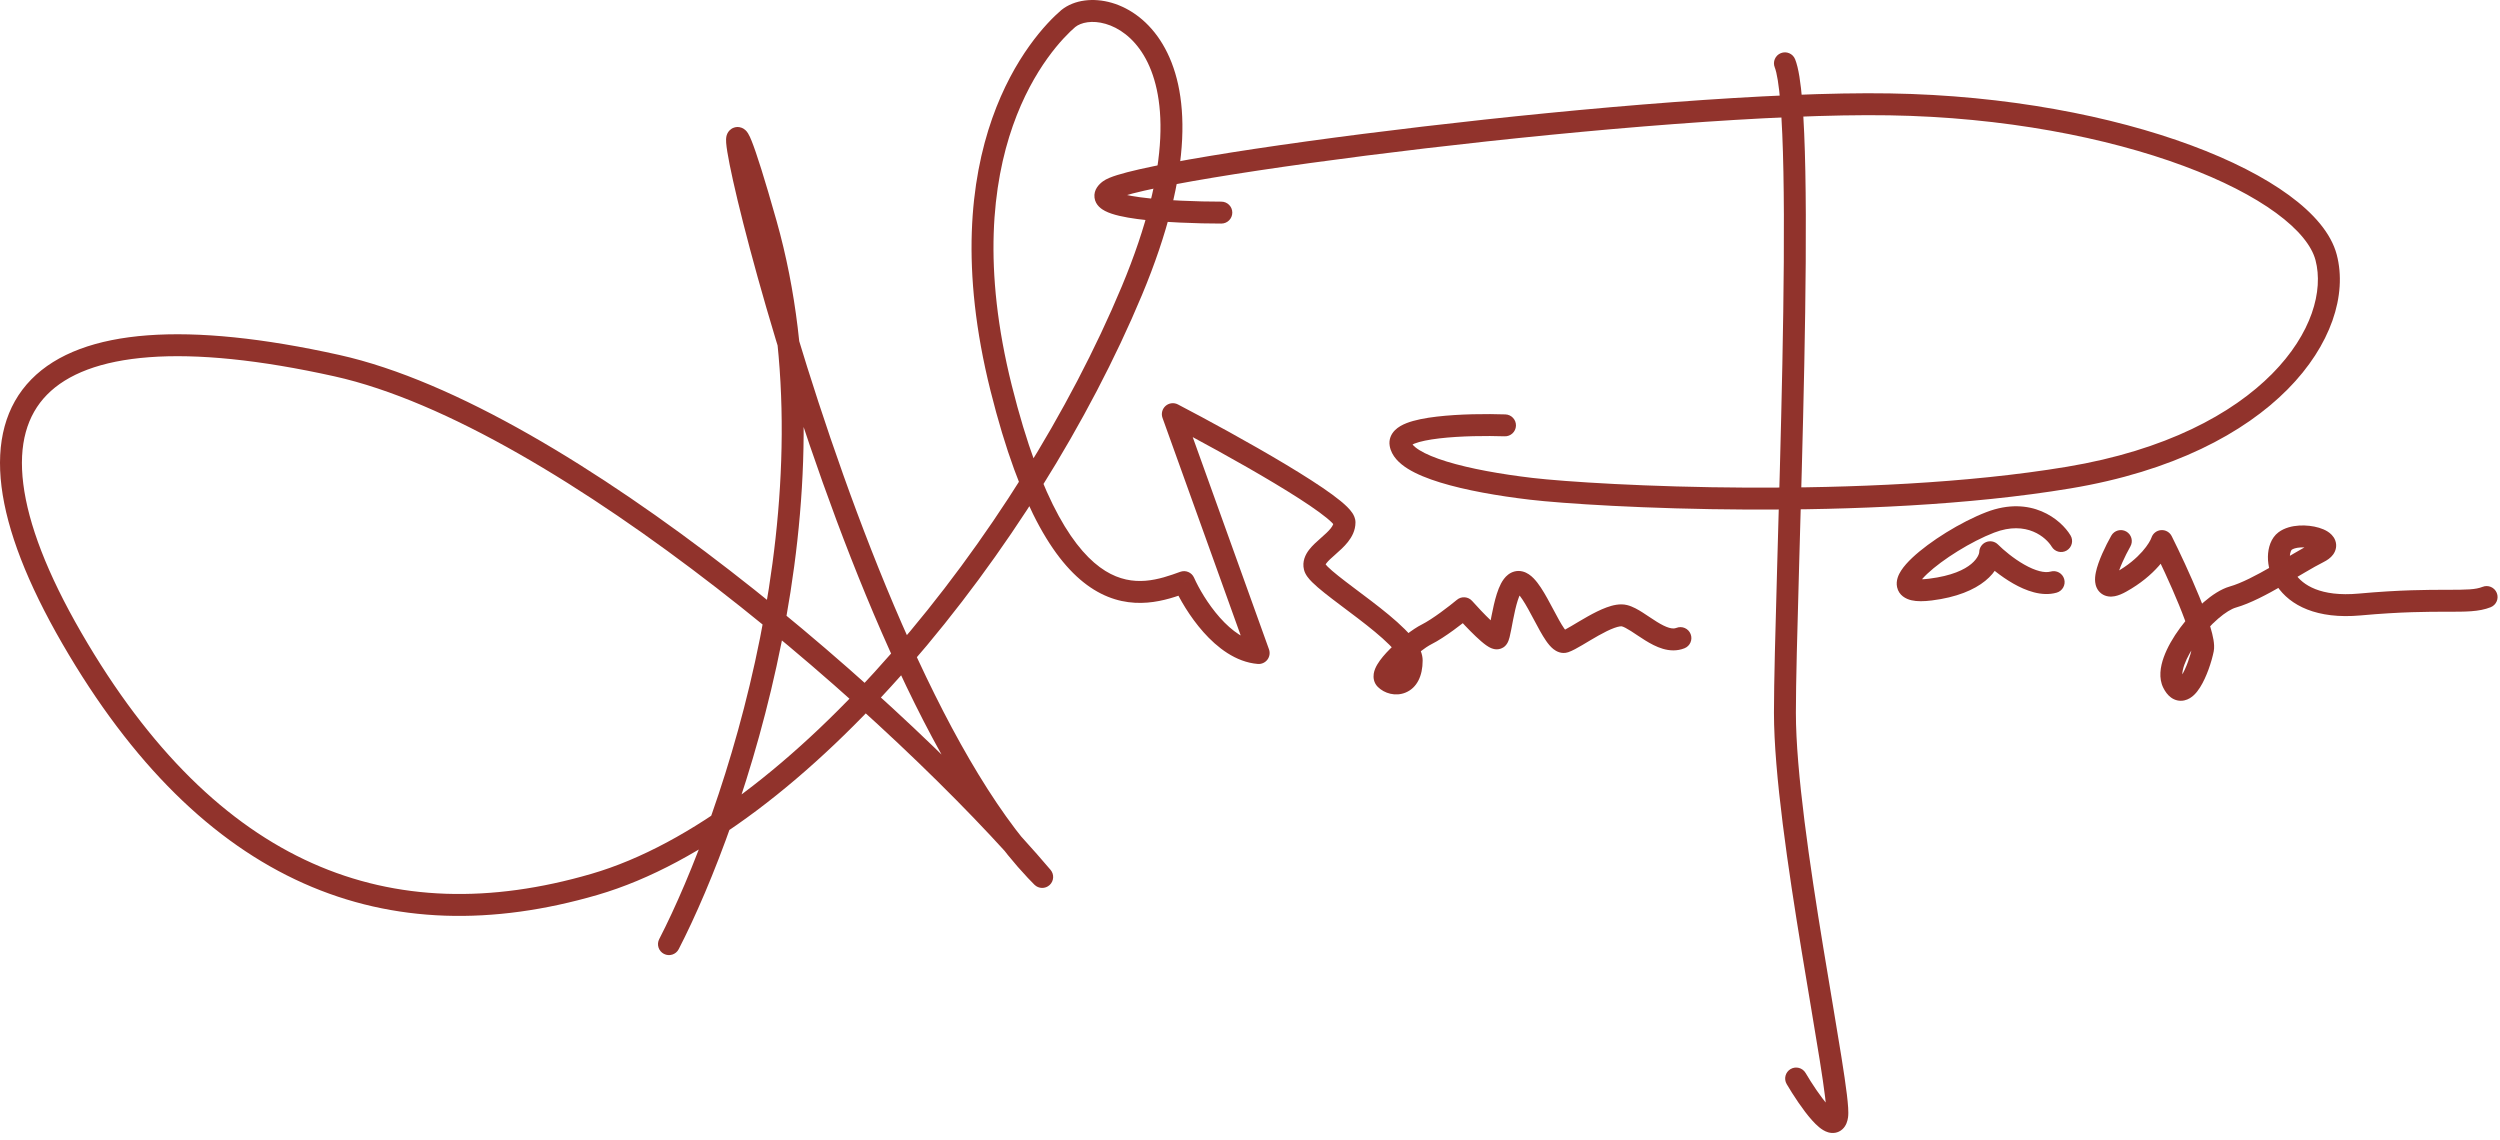
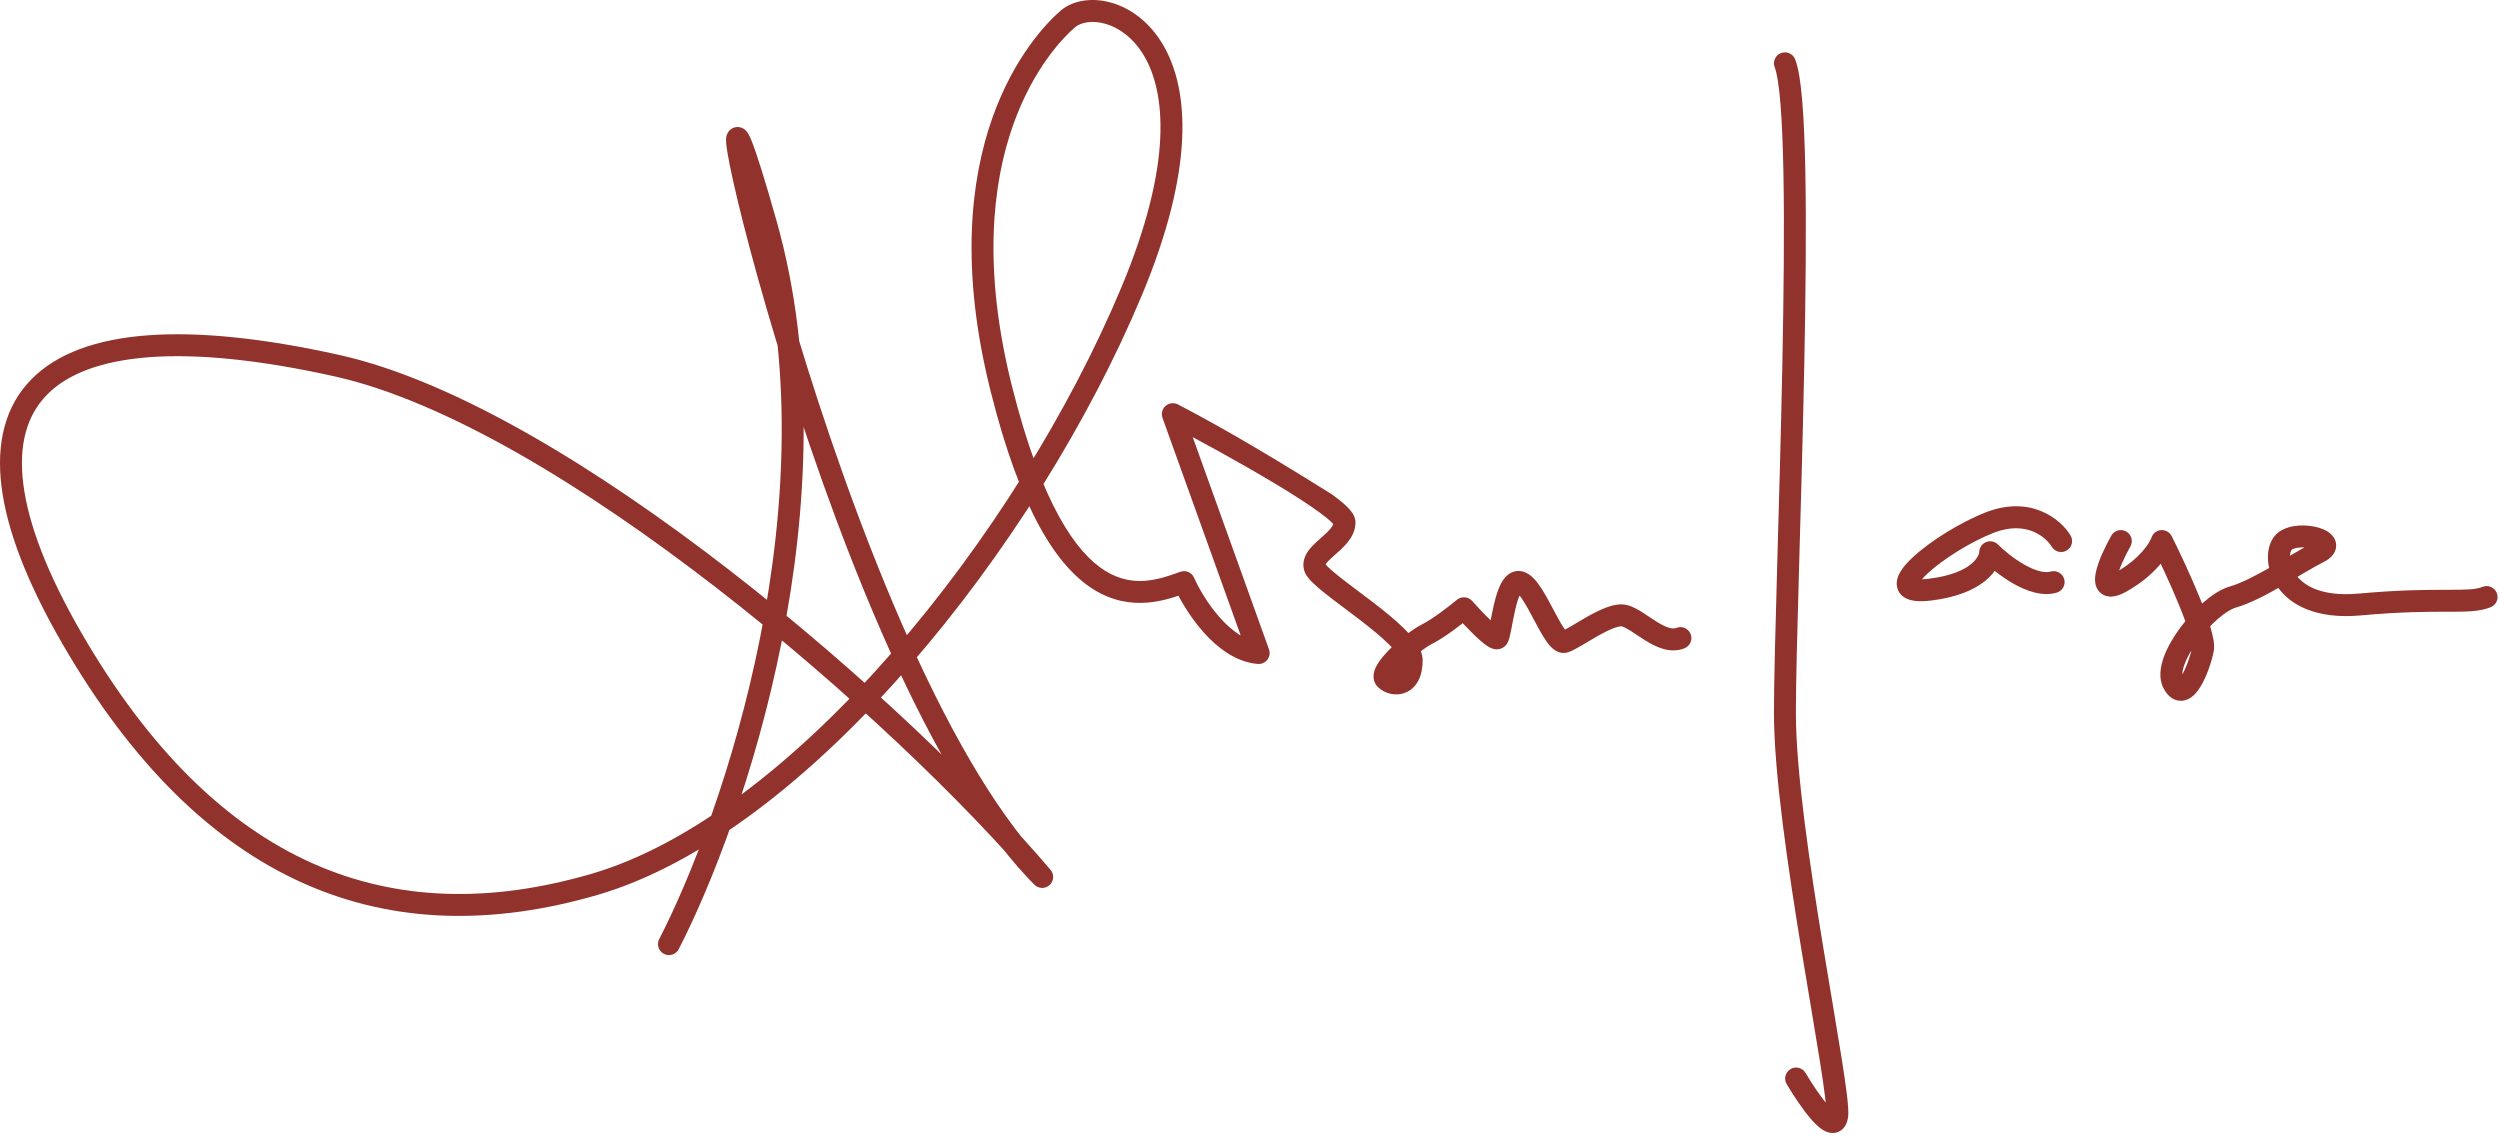
<svg xmlns="http://www.w3.org/2000/svg" width="228" height="104" viewBox="0 0 228 104" fill="none">
  <path d="M164.669 97.854C164.388 97.378 163.776 97.219 163.3 97.499C162.824 97.779 162.665 98.392 162.945 98.868L164.669 97.854ZM167.551 101.765L168.541 101.906L167.551 101.765ZM163.714 5.403C163.509 4.89 162.927 4.641 162.414 4.846C161.901 5.051 161.652 5.633 161.857 6.146L163.714 5.403ZM162.945 98.868C163.522 99.849 164.43 101.245 165.257 102.168C165.467 102.403 165.689 102.625 165.913 102.809C166.123 102.98 166.405 103.175 166.734 103.269C167.108 103.377 167.623 103.366 168.041 102.975C168.384 102.655 168.496 102.221 168.541 101.906L166.561 101.623C166.538 101.784 166.517 101.662 166.675 101.514C166.909 101.296 167.188 101.319 167.287 101.347C167.341 101.363 167.309 101.366 167.178 101.259C167.062 101.165 166.917 101.023 166.747 100.833C166.054 100.06 165.226 98.801 164.669 97.854L162.945 98.868ZM168.541 101.906C168.577 101.649 168.571 101.331 168.552 101.018C168.531 100.685 168.491 100.284 168.437 99.829C168.327 98.917 168.153 97.746 167.937 96.39C167.507 93.684 166.897 90.161 166.283 86.413C165.045 78.862 163.785 70.352 163.785 65.002H161.785C161.785 70.546 163.078 79.225 164.309 86.736C164.929 90.519 165.531 93.996 165.962 96.704C166.177 98.055 166.346 99.195 166.451 100.067C166.503 100.503 166.538 100.862 166.555 101.14C166.574 101.437 166.567 101.582 166.561 101.623L168.541 101.906ZM163.785 65.002C163.785 59.565 164.295 46.085 164.551 33.238C164.679 26.832 164.743 20.593 164.647 15.632C164.599 13.152 164.51 10.979 164.368 9.256C164.23 7.582 164.033 6.201 163.714 5.403L161.857 6.146C162.048 6.624 162.234 7.711 162.375 9.421C162.512 11.083 162.6 13.209 162.647 15.67C162.743 20.591 162.679 26.798 162.551 33.199C162.297 45.966 161.785 59.547 161.785 65.002H163.785Z" fill="#91332C" />
-   <path d="M137.222 39.791C137.774 39.811 138.236 39.379 138.256 38.827C138.275 38.275 137.843 37.812 137.291 37.793L137.222 39.791ZM127.725 40.494L126.739 40.658L127.725 40.494ZM101.175 17.348L100.575 16.547L101.175 17.348ZM111.386 20.39C111.939 20.39 112.386 19.942 112.386 19.39C112.386 18.838 111.939 18.39 111.386 18.39L111.386 20.39ZM137.291 37.793C135.619 37.735 133.113 37.751 131.038 37.995C130.013 38.115 129.018 38.299 128.271 38.592C127.903 38.737 127.509 38.94 127.209 39.246C126.877 39.583 126.641 40.072 126.739 40.658L128.712 40.33C128.723 40.396 128.717 40.475 128.69 40.55C128.664 40.619 128.633 40.65 128.635 40.648C128.651 40.632 128.747 40.554 129.002 40.454C129.503 40.257 130.29 40.096 131.271 39.981C133.207 39.754 135.603 39.736 137.222 39.791L137.291 37.793ZM126.739 40.658C126.897 41.605 127.637 42.278 128.387 42.746C129.173 43.238 130.203 43.651 131.346 44.003C133.641 44.709 136.602 45.228 139.522 45.572L139.756 43.586C136.889 43.248 134.063 42.746 131.934 42.091C130.864 41.762 130.022 41.41 129.447 41.05C128.835 40.668 128.724 40.404 128.712 40.33L126.739 40.658ZM139.522 45.572C145.36 46.259 170.311 47.629 188.82 44.544L188.491 42.571C170.237 45.614 145.491 44.26 139.756 43.586L139.522 45.572ZM188.82 44.544C198.168 42.986 204.674 39.507 208.641 35.496C212.587 31.505 214.078 26.903 213.109 23.22L211.175 23.729C211.908 26.513 210.846 30.421 207.219 34.089C203.611 37.737 197.523 41.066 188.491 42.571L188.82 44.544ZM213.109 23.22C212.597 21.274 210.995 19.443 208.76 17.806C206.499 16.151 203.463 14.601 199.853 13.261C192.63 10.58 182.985 8.69 172.333 8.519L172.3 10.518C182.752 10.687 192.169 12.542 199.157 15.136C202.653 16.434 205.51 17.906 207.578 19.42C209.673 20.954 210.836 22.441 211.175 23.729L213.109 23.22ZM172.333 8.519C161.709 8.347 144.549 9.801 129.736 11.546C122.322 12.42 115.476 13.369 110.308 14.228C107.725 14.658 105.549 15.067 103.926 15.436C103.116 15.62 102.429 15.797 101.892 15.965C101.401 16.119 100.899 16.304 100.575 16.547L101.775 18.148C101.762 18.157 101.803 18.126 101.946 18.066C102.077 18.011 102.257 17.947 102.489 17.874C102.955 17.728 103.584 17.564 104.369 17.386C105.937 17.03 108.07 16.628 110.636 16.201C115.764 15.348 122.577 14.404 129.97 13.533C144.771 11.789 161.819 10.349 172.3 10.518L172.333 8.519ZM100.575 16.547C100.252 16.79 99.727 17.285 99.819 18.028C99.906 18.73 100.488 19.09 100.786 19.244C101.477 19.602 102.579 19.821 103.714 19.973C106.065 20.288 109.215 20.39 111.386 20.39L111.386 18.39C109.247 18.39 106.201 18.288 103.98 17.99C102.828 17.836 102.05 17.646 101.704 17.468C101.484 17.354 101.758 17.414 101.804 17.781C101.854 18.188 101.553 18.314 101.775 18.148L100.575 16.547Z" fill="#91332C" />
-   <path d="M60.12 85.648C59.867 86.139 60.06 86.742 60.551 86.995C61.042 87.248 61.645 87.055 61.898 86.564L60.12 85.648ZM69.859 20.41L70.821 20.139L70.821 20.139L69.859 20.41ZM95.048 79.979L94.341 80.686C94.72 81.065 95.331 81.078 95.725 80.715C96.12 80.351 96.157 79.742 95.811 79.332L95.048 79.979ZM30.714 33.345L30.497 34.321L30.714 33.345ZM97.43 1.689L96.806 0.908C96.797 0.915 96.788 0.922 96.779 0.93L97.43 1.689ZM107.982 53.088L108.896 52.682C108.683 52.202 108.134 51.969 107.641 52.149L107.982 53.088ZM114.79 59.556L114.707 60.552C115.046 60.581 115.377 60.435 115.584 60.165C115.791 59.895 115.846 59.538 115.731 59.218L114.79 59.556ZM106.961 37.771L107.424 36.884C107.059 36.694 106.614 36.747 106.304 37.017C105.994 37.288 105.881 37.721 106.02 38.109L106.961 37.771ZM130.108 57.854L129.661 56.959L130.108 57.854ZM133.512 55.471L134.259 54.807C133.9 54.403 133.286 54.357 132.872 54.703L133.512 55.471ZM136.575 58.194L137.282 58.901L137.282 58.901L136.575 58.194ZM153.626 59.122C154.139 58.917 154.388 58.335 154.183 57.822C153.978 57.309 153.396 57.06 152.883 57.265L153.626 59.122ZM61.898 86.564C64.89 80.752 68.904 70.503 71.282 58.551C73.66 46.602 74.419 32.871 70.821 20.139L68.896 20.682C72.378 33.003 71.663 46.389 69.32 58.16C66.979 69.928 63.028 80 60.12 85.648L61.898 86.564ZM70.821 20.139C69.728 16.269 68.979 13.918 68.544 12.84C68.439 12.58 68.329 12.332 68.214 12.15C68.181 12.098 68.045 11.874 67.794 11.727C67.64 11.637 67.326 11.512 66.95 11.635C66.591 11.752 66.417 12.018 66.349 12.15C66.229 12.384 66.221 12.62 66.218 12.687C66.213 12.8 66.218 12.918 66.226 13.03C66.243 13.255 66.28 13.537 66.333 13.86C66.746 16.423 68.32 22.918 70.752 30.971C73.188 39.039 76.501 48.724 80.408 57.67C84.305 66.591 88.835 74.876 93.736 80.064L95.19 78.691C90.536 73.764 86.118 65.745 82.241 56.87C78.375 48.019 75.088 38.414 72.667 30.393C70.241 22.359 68.699 15.968 68.307 13.541C68.258 13.241 68.231 13.023 68.221 12.88C68.218 12.846 68.217 12.82 68.216 12.8C68.216 12.78 68.216 12.772 68.216 12.772C68.216 12.773 68.216 12.778 68.215 12.787C68.214 12.795 68.212 12.81 68.209 12.829C68.204 12.856 68.186 12.95 68.128 13.064C68.072 13.172 67.913 13.424 67.57 13.536C67.211 13.653 66.916 13.531 66.784 13.454C66.657 13.38 66.585 13.296 66.564 13.272C66.549 13.255 66.539 13.241 66.533 13.233C66.527 13.224 66.524 13.219 66.523 13.218C66.522 13.216 66.526 13.222 66.535 13.24C66.545 13.258 66.557 13.283 66.572 13.316C66.604 13.382 66.642 13.471 66.689 13.588C67.078 14.551 67.8 16.801 68.896 20.682L70.821 20.139ZM93.736 80.064C93.937 80.276 94.138 80.484 94.341 80.686L95.755 79.272C95.566 79.083 95.378 78.89 95.19 78.691L93.736 80.064ZM95.765 79.282L95.18 78.68L93.746 80.074L94.33 80.676L95.765 79.282ZM95.811 79.332C89.462 71.84 78.525 61.289 66.569 52.03C54.642 42.794 41.559 34.731 30.931 32.369L30.497 34.321C40.665 36.581 53.451 44.402 65.344 53.612C77.207 62.798 88.039 73.254 94.285 80.625L95.811 79.332ZM30.931 32.369C23.985 30.826 18.136 30.232 13.46 30.582C8.796 30.932 5.177 32.231 2.853 34.603C0.498 37.006 -0.366 40.343 0.139 44.383C0.641 48.399 2.499 53.191 5.68 58.694L7.412 57.693C4.296 52.303 2.579 47.777 2.124 44.135C1.672 40.517 2.468 37.854 4.282 36.003C6.128 34.119 9.189 32.908 13.609 32.577C18.018 32.246 23.656 32.801 30.497 34.321L30.931 32.369ZM5.68 58.694C12.048 69.709 19.422 76.867 27.668 80.551C35.926 84.241 44.941 84.395 54.48 81.62L53.921 79.699C44.739 82.371 36.224 82.184 28.484 78.725C20.731 75.262 13.638 68.463 7.412 57.693L5.68 58.694ZM54.48 81.62C64.112 78.818 74.138 70.82 82.909 60.766C91.7 50.689 99.331 38.429 104.14 26.923L102.294 26.152C97.572 37.452 90.056 49.53 81.402 59.451C72.727 69.395 63.011 77.055 53.921 79.699L54.48 81.62ZM104.14 26.923C108.951 15.409 108.488 8.135 106.033 4.027C104.803 1.969 103.091 0.749 101.39 0.255C99.724 -0.228 97.978 -0.03 96.806 0.908L98.055 2.47C98.584 2.046 99.604 1.819 100.832 2.176C102.024 2.522 103.333 3.409 104.316 5.053C106.286 8.348 107.014 14.859 102.294 26.152L104.14 26.923ZM96.779 0.93C94.145 3.188 84.784 13.434 90.333 35.631L92.273 35.146C86.93 13.772 95.95 4.275 98.081 2.448L96.779 0.93ZM90.333 35.631C93.067 46.567 96.38 51.677 99.754 53.768C103.222 55.917 106.467 54.704 108.324 54.028L107.641 52.149C105.754 52.835 103.382 53.663 100.808 52.068C98.141 50.415 94.986 45.995 92.273 35.146L90.333 35.631ZM107.069 53.495C107.556 54.592 108.494 56.232 109.754 57.65C110.993 59.044 112.688 60.384 114.707 60.552L114.873 58.559C113.625 58.455 112.37 57.583 111.249 56.322C110.149 55.084 109.316 53.627 108.896 52.682L107.069 53.495ZM115.731 59.218L107.902 37.433L106.02 38.109L113.849 59.894L115.731 59.218ZM106.499 38.657C109.098 40.014 112.994 42.131 116.233 44.075C117.856 45.048 119.293 45.966 120.316 46.715C120.831 47.092 121.212 47.406 121.456 47.648C121.578 47.77 121.641 47.849 121.666 47.888C121.706 47.949 121.619 47.85 121.619 47.642H123.619C123.619 47.264 123.451 46.961 123.336 46.786C123.205 46.589 123.038 46.401 122.866 46.23C122.518 45.884 122.043 45.501 121.498 45.102C120.4 44.298 118.901 43.343 117.262 42.36C113.977 40.389 110.044 38.251 107.424 36.884L106.499 38.657ZM121.619 47.642C121.619 47.752 121.572 47.92 121.362 48.187C121.145 48.46 120.844 48.731 120.468 49.062C120.131 49.36 119.695 49.738 119.383 50.147C119.062 50.568 118.734 51.202 118.926 51.969L120.866 51.484C120.888 51.571 120.815 51.567 120.973 51.36C121.14 51.141 121.406 50.902 121.792 50.562C122.139 50.255 122.583 49.867 122.93 49.427C123.283 48.981 123.619 48.383 123.619 47.642H121.619ZM118.926 51.969C118.993 52.238 119.133 52.459 119.246 52.613C119.368 52.779 119.514 52.94 119.667 53.093C119.972 53.398 120.367 53.733 120.799 54.077C121.652 54.759 122.788 55.587 123.841 56.393C124.924 57.221 125.952 58.048 126.704 58.8C127.081 59.177 127.36 59.508 127.54 59.786C127.73 60.08 127.746 60.22 127.746 60.237H129.746C129.746 59.658 129.496 59.128 129.22 58.7C128.933 58.256 128.545 57.813 128.118 57.386C127.265 56.532 126.144 55.636 125.056 54.804C123.94 53.951 122.884 53.184 122.047 52.514C121.632 52.184 121.307 51.904 121.081 51.679C120.969 51.566 120.898 51.483 120.858 51.429C120.808 51.362 120.842 51.386 120.866 51.484L118.926 51.969ZM127.746 60.237C127.746 60.72 127.659 60.996 127.584 61.139C127.516 61.27 127.452 61.302 127.426 61.313C127.333 61.352 127.159 61.32 127.071 61.231L125.656 62.646C126.249 63.238 127.267 63.546 128.195 63.16C129.221 62.732 129.746 61.651 129.746 60.237H127.746ZM127.071 61.231C127.278 61.439 127.272 61.68 127.262 61.745C127.256 61.785 127.254 61.748 127.332 61.616C127.481 61.362 127.774 61.007 128.177 60.603C128.987 59.793 130.007 59.023 130.555 58.748L129.661 56.959C128.848 57.366 127.655 58.297 126.763 59.189C126.315 59.637 125.884 60.132 125.608 60.602C125.473 60.831 125.333 61.124 125.284 61.446C125.232 61.793 125.279 62.269 125.656 62.646L127.071 61.231ZM130.555 58.748C131.759 58.146 133.472 56.806 134.152 56.239L132.872 54.703C132.19 55.271 130.635 56.472 129.661 56.959L130.555 58.748ZM132.765 56.136C133.229 56.657 133.947 57.429 134.593 58.042C134.911 58.344 135.242 58.637 135.53 58.842C135.666 58.938 135.849 59.056 136.05 59.132C136.149 59.17 136.314 59.221 136.514 59.219C136.732 59.217 137.033 59.149 137.282 58.901L135.869 57.486C136.083 57.272 136.338 57.221 136.498 57.219C136.64 57.218 136.736 57.254 136.756 57.261C136.798 57.277 136.781 57.277 136.689 57.211C136.519 57.091 136.271 56.877 135.97 56.592C135.38 56.032 134.703 55.306 134.259 54.807L132.765 56.136ZM137.282 58.901C137.464 58.719 137.546 58.504 137.573 58.435C137.614 58.329 137.646 58.216 137.673 58.114C137.726 57.909 137.778 57.655 137.828 57.395C137.933 56.853 138.044 56.227 138.187 55.613C138.334 54.986 138.492 54.475 138.658 54.159C138.742 53.998 138.787 53.97 138.762 53.989C138.701 54.036 138.547 54.102 138.375 54.059L138.86 52.118C138.348 51.99 137.886 52.141 137.544 52.403C137.239 52.637 137.031 52.955 136.886 53.23C136.595 53.786 136.391 54.509 136.24 55.159C136.085 55.821 135.962 56.515 135.865 57.014C135.814 57.275 135.773 57.474 135.737 57.611C135.729 57.644 135.721 57.669 135.716 57.689C135.713 57.698 135.71 57.705 135.709 57.711C135.707 57.716 135.706 57.718 135.706 57.718C135.706 57.718 135.708 57.714 135.711 57.706C135.714 57.7 135.72 57.687 135.729 57.67C135.742 57.646 135.785 57.57 135.869 57.486L137.282 58.901ZM138.375 54.059C138.284 54.036 138.303 54.008 138.431 54.137C138.546 54.253 138.687 54.433 138.853 54.684C139.188 55.188 139.536 55.842 139.905 56.536C140.256 57.199 140.637 57.918 141.003 58.445C141.183 58.704 141.404 58.986 141.667 59.195C141.915 59.392 142.413 59.686 143.019 59.483L142.386 57.586C142.737 57.469 142.958 57.667 142.912 57.63C142.881 57.605 142.791 57.515 142.647 57.306C142.363 56.897 142.042 56.297 141.671 55.598C141.316 54.931 140.92 54.181 140.52 53.578C140.32 53.276 140.097 52.977 139.853 52.731C139.624 52.499 139.292 52.226 138.86 52.118L138.375 54.059ZM143.019 59.483C143.394 59.358 143.873 59.084 144.3 58.833C144.773 58.554 145.266 58.252 145.786 57.96C146.304 57.671 146.791 57.425 147.21 57.272C147.418 57.196 147.587 57.151 147.718 57.131C147.852 57.11 147.906 57.122 147.906 57.122L148.391 55.182C147.744 55.02 147.054 55.2 146.524 55.394C145.953 55.602 145.355 55.91 144.809 56.215C144.266 56.52 143.716 56.855 143.286 57.109C142.808 57.39 142.521 57.541 142.386 57.586L143.019 59.483ZM147.906 57.122C148.074 57.164 148.337 57.295 148.745 57.554C148.938 57.677 149.137 57.811 149.358 57.959C149.575 58.103 149.808 58.258 150.048 58.406C150.518 58.697 151.066 58.998 151.648 59.169C152.243 59.344 152.931 59.4 153.626 59.122L152.883 57.265C152.727 57.328 152.522 57.342 152.212 57.251C151.89 57.156 151.523 56.968 151.1 56.706C150.893 56.577 150.685 56.44 150.469 56.296C150.258 56.155 150.035 56.005 149.818 55.867C149.407 55.605 148.904 55.31 148.391 55.182L147.906 57.122Z" fill="#91332C" />
+   <path d="M60.12 85.648C59.867 86.139 60.06 86.742 60.551 86.995C61.042 87.248 61.645 87.055 61.898 86.564L60.12 85.648ZM69.859 20.41L70.821 20.139L70.821 20.139L69.859 20.41ZM95.048 79.979L94.341 80.686C94.72 81.065 95.331 81.078 95.725 80.715C96.12 80.351 96.157 79.742 95.811 79.332L95.048 79.979ZM30.714 33.345L30.497 34.321L30.714 33.345ZM97.43 1.689L96.806 0.908C96.797 0.915 96.788 0.922 96.779 0.93L97.43 1.689ZM107.982 53.088L108.896 52.682C108.683 52.202 108.134 51.969 107.641 52.149L107.982 53.088ZM114.79 59.556L114.707 60.552C115.046 60.581 115.377 60.435 115.584 60.165C115.791 59.895 115.846 59.538 115.731 59.218L114.79 59.556ZM106.961 37.771L107.424 36.884C107.059 36.694 106.614 36.747 106.304 37.017C105.994 37.288 105.881 37.721 106.02 38.109L106.961 37.771ZM130.108 57.854L129.661 56.959L130.108 57.854ZM133.512 55.471L134.259 54.807C133.9 54.403 133.286 54.357 132.872 54.703L133.512 55.471ZM136.575 58.194L137.282 58.901L137.282 58.901L136.575 58.194ZM153.626 59.122C154.139 58.917 154.388 58.335 154.183 57.822C153.978 57.309 153.396 57.06 152.883 57.265L153.626 59.122ZM61.898 86.564C64.89 80.752 68.904 70.503 71.282 58.551C73.66 46.602 74.419 32.871 70.821 20.139L68.896 20.682C72.378 33.003 71.663 46.389 69.32 58.16C66.979 69.928 63.028 80 60.12 85.648L61.898 86.564ZM70.821 20.139C69.728 16.269 68.979 13.918 68.544 12.84C68.439 12.58 68.329 12.332 68.214 12.15C68.181 12.098 68.045 11.874 67.794 11.727C67.64 11.637 67.326 11.512 66.95 11.635C66.591 11.752 66.417 12.018 66.349 12.15C66.229 12.384 66.221 12.62 66.218 12.687C66.213 12.8 66.218 12.918 66.226 13.03C66.243 13.255 66.28 13.537 66.333 13.86C66.746 16.423 68.32 22.918 70.752 30.971C73.188 39.039 76.501 48.724 80.408 57.67C84.305 66.591 88.835 74.876 93.736 80.064L95.19 78.691C90.536 73.764 86.118 65.745 82.241 56.87C78.375 48.019 75.088 38.414 72.667 30.393C70.241 22.359 68.699 15.968 68.307 13.541C68.258 13.241 68.231 13.023 68.221 12.88C68.218 12.846 68.217 12.82 68.216 12.8C68.216 12.78 68.216 12.772 68.216 12.772C68.216 12.773 68.216 12.778 68.215 12.787C68.214 12.795 68.212 12.81 68.209 12.829C68.204 12.856 68.186 12.95 68.128 13.064C68.072 13.172 67.913 13.424 67.57 13.536C67.211 13.653 66.916 13.531 66.784 13.454C66.657 13.38 66.585 13.296 66.564 13.272C66.549 13.255 66.539 13.241 66.533 13.233C66.527 13.224 66.524 13.219 66.523 13.218C66.522 13.216 66.526 13.222 66.535 13.24C66.545 13.258 66.557 13.283 66.572 13.316C66.604 13.382 66.642 13.471 66.689 13.588C67.078 14.551 67.8 16.801 68.896 20.682L70.821 20.139ZM93.736 80.064C93.937 80.276 94.138 80.484 94.341 80.686L95.755 79.272C95.566 79.083 95.378 78.89 95.19 78.691L93.736 80.064ZM95.765 79.282L95.18 78.68L93.746 80.074L94.33 80.676L95.765 79.282ZM95.811 79.332C89.462 71.84 78.525 61.289 66.569 52.03C54.642 42.794 41.559 34.731 30.931 32.369L30.497 34.321C40.665 36.581 53.451 44.402 65.344 53.612C77.207 62.798 88.039 73.254 94.285 80.625L95.811 79.332ZM30.931 32.369C23.985 30.826 18.136 30.232 13.46 30.582C8.796 30.932 5.177 32.231 2.853 34.603C0.498 37.006 -0.366 40.343 0.139 44.383C0.641 48.399 2.499 53.191 5.68 58.694L7.412 57.693C4.296 52.303 2.579 47.777 2.124 44.135C1.672 40.517 2.468 37.854 4.282 36.003C6.128 34.119 9.189 32.908 13.609 32.577C18.018 32.246 23.656 32.801 30.497 34.321L30.931 32.369ZM5.68 58.694C12.048 69.709 19.422 76.867 27.668 80.551C35.926 84.241 44.941 84.395 54.48 81.62L53.921 79.699C44.739 82.371 36.224 82.184 28.484 78.725C20.731 75.262 13.638 68.463 7.412 57.693L5.68 58.694ZM54.48 81.62C64.112 78.818 74.138 70.82 82.909 60.766C91.7 50.689 99.331 38.429 104.14 26.923L102.294 26.152C97.572 37.452 90.056 49.53 81.402 59.451C72.727 69.395 63.011 77.055 53.921 79.699L54.48 81.62ZM104.14 26.923C108.951 15.409 108.488 8.135 106.033 4.027C104.803 1.969 103.091 0.749 101.39 0.255C99.724 -0.228 97.978 -0.03 96.806 0.908L98.055 2.47C98.584 2.046 99.604 1.819 100.832 2.176C102.024 2.522 103.333 3.409 104.316 5.053C106.286 8.348 107.014 14.859 102.294 26.152L104.14 26.923ZM96.779 0.93C94.145 3.188 84.784 13.434 90.333 35.631L92.273 35.146C86.93 13.772 95.95 4.275 98.081 2.448L96.779 0.93ZM90.333 35.631C93.067 46.567 96.38 51.677 99.754 53.768C103.222 55.917 106.467 54.704 108.324 54.028L107.641 52.149C105.754 52.835 103.382 53.663 100.808 52.068C98.141 50.415 94.986 45.995 92.273 35.146L90.333 35.631ZM107.069 53.495C107.556 54.592 108.494 56.232 109.754 57.65C110.993 59.044 112.688 60.384 114.707 60.552L114.873 58.559C113.625 58.455 112.37 57.583 111.249 56.322C110.149 55.084 109.316 53.627 108.896 52.682L107.069 53.495ZM115.731 59.218L107.902 37.433L106.02 38.109L113.849 59.894L115.731 59.218ZM106.499 38.657C109.098 40.014 112.994 42.131 116.233 44.075C117.856 45.048 119.293 45.966 120.316 46.715C120.831 47.092 121.212 47.406 121.456 47.648C121.578 47.77 121.641 47.849 121.666 47.888C121.706 47.949 121.619 47.85 121.619 47.642H123.619C123.619 47.264 123.451 46.961 123.336 46.786C123.205 46.589 123.038 46.401 122.866 46.23C122.518 45.884 122.043 45.501 121.498 45.102C113.977 40.389 110.044 38.251 107.424 36.884L106.499 38.657ZM121.619 47.642C121.619 47.752 121.572 47.92 121.362 48.187C121.145 48.46 120.844 48.731 120.468 49.062C120.131 49.36 119.695 49.738 119.383 50.147C119.062 50.568 118.734 51.202 118.926 51.969L120.866 51.484C120.888 51.571 120.815 51.567 120.973 51.36C121.14 51.141 121.406 50.902 121.792 50.562C122.139 50.255 122.583 49.867 122.93 49.427C123.283 48.981 123.619 48.383 123.619 47.642H121.619ZM118.926 51.969C118.993 52.238 119.133 52.459 119.246 52.613C119.368 52.779 119.514 52.94 119.667 53.093C119.972 53.398 120.367 53.733 120.799 54.077C121.652 54.759 122.788 55.587 123.841 56.393C124.924 57.221 125.952 58.048 126.704 58.8C127.081 59.177 127.36 59.508 127.54 59.786C127.73 60.08 127.746 60.22 127.746 60.237H129.746C129.746 59.658 129.496 59.128 129.22 58.7C128.933 58.256 128.545 57.813 128.118 57.386C127.265 56.532 126.144 55.636 125.056 54.804C123.94 53.951 122.884 53.184 122.047 52.514C121.632 52.184 121.307 51.904 121.081 51.679C120.969 51.566 120.898 51.483 120.858 51.429C120.808 51.362 120.842 51.386 120.866 51.484L118.926 51.969ZM127.746 60.237C127.746 60.72 127.659 60.996 127.584 61.139C127.516 61.27 127.452 61.302 127.426 61.313C127.333 61.352 127.159 61.32 127.071 61.231L125.656 62.646C126.249 63.238 127.267 63.546 128.195 63.16C129.221 62.732 129.746 61.651 129.746 60.237H127.746ZM127.071 61.231C127.278 61.439 127.272 61.68 127.262 61.745C127.256 61.785 127.254 61.748 127.332 61.616C127.481 61.362 127.774 61.007 128.177 60.603C128.987 59.793 130.007 59.023 130.555 58.748L129.661 56.959C128.848 57.366 127.655 58.297 126.763 59.189C126.315 59.637 125.884 60.132 125.608 60.602C125.473 60.831 125.333 61.124 125.284 61.446C125.232 61.793 125.279 62.269 125.656 62.646L127.071 61.231ZM130.555 58.748C131.759 58.146 133.472 56.806 134.152 56.239L132.872 54.703C132.19 55.271 130.635 56.472 129.661 56.959L130.555 58.748ZM132.765 56.136C133.229 56.657 133.947 57.429 134.593 58.042C134.911 58.344 135.242 58.637 135.53 58.842C135.666 58.938 135.849 59.056 136.05 59.132C136.149 59.17 136.314 59.221 136.514 59.219C136.732 59.217 137.033 59.149 137.282 58.901L135.869 57.486C136.083 57.272 136.338 57.221 136.498 57.219C136.64 57.218 136.736 57.254 136.756 57.261C136.798 57.277 136.781 57.277 136.689 57.211C136.519 57.091 136.271 56.877 135.97 56.592C135.38 56.032 134.703 55.306 134.259 54.807L132.765 56.136ZM137.282 58.901C137.464 58.719 137.546 58.504 137.573 58.435C137.614 58.329 137.646 58.216 137.673 58.114C137.726 57.909 137.778 57.655 137.828 57.395C137.933 56.853 138.044 56.227 138.187 55.613C138.334 54.986 138.492 54.475 138.658 54.159C138.742 53.998 138.787 53.97 138.762 53.989C138.701 54.036 138.547 54.102 138.375 54.059L138.86 52.118C138.348 51.99 137.886 52.141 137.544 52.403C137.239 52.637 137.031 52.955 136.886 53.23C136.595 53.786 136.391 54.509 136.24 55.159C136.085 55.821 135.962 56.515 135.865 57.014C135.814 57.275 135.773 57.474 135.737 57.611C135.729 57.644 135.721 57.669 135.716 57.689C135.713 57.698 135.71 57.705 135.709 57.711C135.707 57.716 135.706 57.718 135.706 57.718C135.706 57.718 135.708 57.714 135.711 57.706C135.714 57.7 135.72 57.687 135.729 57.67C135.742 57.646 135.785 57.57 135.869 57.486L137.282 58.901ZM138.375 54.059C138.284 54.036 138.303 54.008 138.431 54.137C138.546 54.253 138.687 54.433 138.853 54.684C139.188 55.188 139.536 55.842 139.905 56.536C140.256 57.199 140.637 57.918 141.003 58.445C141.183 58.704 141.404 58.986 141.667 59.195C141.915 59.392 142.413 59.686 143.019 59.483L142.386 57.586C142.737 57.469 142.958 57.667 142.912 57.63C142.881 57.605 142.791 57.515 142.647 57.306C142.363 56.897 142.042 56.297 141.671 55.598C141.316 54.931 140.92 54.181 140.52 53.578C140.32 53.276 140.097 52.977 139.853 52.731C139.624 52.499 139.292 52.226 138.86 52.118L138.375 54.059ZM143.019 59.483C143.394 59.358 143.873 59.084 144.3 58.833C144.773 58.554 145.266 58.252 145.786 57.96C146.304 57.671 146.791 57.425 147.21 57.272C147.418 57.196 147.587 57.151 147.718 57.131C147.852 57.11 147.906 57.122 147.906 57.122L148.391 55.182C147.744 55.02 147.054 55.2 146.524 55.394C145.953 55.602 145.355 55.91 144.809 56.215C144.266 56.52 143.716 56.855 143.286 57.109C142.808 57.39 142.521 57.541 142.386 57.586L143.019 59.483ZM147.906 57.122C148.074 57.164 148.337 57.295 148.745 57.554C148.938 57.677 149.137 57.811 149.358 57.959C149.575 58.103 149.808 58.258 150.048 58.406C150.518 58.697 151.066 58.998 151.648 59.169C152.243 59.344 152.931 59.4 153.626 59.122L152.883 57.265C152.727 57.328 152.522 57.342 152.212 57.251C151.89 57.156 151.523 56.968 151.1 56.706C150.893 56.577 150.685 56.44 150.469 56.296C150.258 56.155 150.035 56.005 149.818 55.867C149.407 55.605 148.904 55.31 148.391 55.182L147.906 57.122Z" fill="#91332C" />
  <path d="M187.117 49.859C187.401 50.332 188.015 50.486 188.489 50.202C188.963 49.917 189.116 49.303 188.832 48.83L187.117 49.859ZM181.507 47.642L181.866 48.575L181.507 47.642ZM181.507 50.365L182.214 49.658C181.928 49.372 181.498 49.286 181.124 49.441C180.751 49.596 180.507 49.961 180.507 50.365H181.507ZM187.568 54.05C188.099 53.898 188.407 53.344 188.255 52.813C188.103 52.282 187.55 51.975 187.019 52.127L187.568 54.05ZM194.292 49.834C194.563 49.353 194.392 48.743 193.911 48.472C193.43 48.202 192.82 48.373 192.549 48.854L194.292 49.834ZM197.165 49.344L198.059 48.897C197.878 48.535 197.497 48.318 197.094 48.347C196.691 48.375 196.344 48.644 196.216 49.028L197.165 49.344ZM200.909 59.215L199.929 59.019L200.909 59.215ZM227.15 55.378C227.663 55.173 227.913 54.591 227.707 54.078C227.502 53.566 226.92 53.316 226.408 53.521L227.15 55.378ZM188.832 48.83C187.96 47.376 185.24 45.135 181.148 46.709L181.866 48.575C184.854 47.426 186.627 49.043 187.117 49.859L188.832 48.83ZM181.148 46.709C178.824 47.603 175.987 49.371 174.396 50.871C173.995 51.25 173.636 51.645 173.384 52.036C173.16 52.382 172.88 52.939 173.015 53.554C173.18 54.301 173.814 54.627 174.324 54.745C174.831 54.863 175.464 54.851 176.185 54.761L175.937 52.777C175.296 52.857 174.94 52.835 174.775 52.797C174.614 52.759 174.894 52.784 174.968 53.123C175.014 53.328 174.906 53.366 175.064 53.12C175.194 52.92 175.425 52.651 175.768 52.327C177.155 51.019 179.765 49.384 181.866 48.575L181.148 46.709ZM176.185 54.761C180.733 54.193 182.507 52.036 182.507 50.365H180.507C180.507 50.509 180.102 52.256 175.937 52.777L176.185 54.761ZM180.8 51.072C181.416 51.688 182.456 52.565 183.616 53.225C184.721 53.854 186.2 54.441 187.568 54.05L187.019 52.127C186.481 52.28 185.634 52.073 184.606 51.487C183.633 50.934 182.733 50.177 182.214 49.658L180.8 51.072ZM192.549 48.854C192.034 49.77 191.351 51.163 191.139 52.208C191.084 52.477 191.046 52.788 191.081 53.093C191.115 53.395 191.239 53.831 191.645 54.134C192.053 54.439 192.521 54.44 192.862 54.375C193.204 54.31 193.557 54.157 193.906 53.962L192.935 52.214C192.672 52.36 192.533 52.402 192.488 52.41C192.443 52.419 192.628 52.372 192.841 52.532C192.942 52.607 193.002 52.696 193.034 52.764C193.05 52.797 193.058 52.823 193.062 52.84C193.067 52.857 193.068 52.867 193.068 52.868C193.068 52.868 193.066 52.846 193.07 52.797C193.074 52.749 193.082 52.686 193.099 52.607C193.244 51.893 193.786 50.734 194.292 49.834L192.549 48.854ZM193.906 53.962C196.536 52.502 197.794 50.619 198.114 49.66L196.216 49.028C196.082 49.431 195.207 50.952 192.935 52.214L193.906 53.962ZM196.27 49.791C196.944 51.138 197.936 53.241 198.724 55.169C199.119 56.134 199.454 57.036 199.672 57.767C199.782 58.134 199.856 58.439 199.896 58.677C199.94 58.938 199.926 59.032 199.929 59.019L201.89 59.411C201.96 59.058 201.923 58.673 201.869 58.347C201.81 57.997 201.711 57.605 201.589 57.195C201.343 56.374 200.981 55.404 200.575 54.412C199.763 52.425 198.748 50.273 198.059 48.897L196.27 49.791ZM199.929 59.019C199.773 59.796 199.382 60.945 198.957 61.617C198.856 61.778 198.772 61.879 198.716 61.933C198.652 61.994 198.675 61.947 198.788 61.923C198.946 61.889 199.094 61.939 199.172 61.996C199.216 62.028 199.171 62.013 199.081 61.831L197.292 62.726C197.456 63.055 197.678 63.381 197.993 63.611C198.342 63.866 198.767 63.971 199.201 63.879C199.591 63.797 199.89 63.577 200.098 63.379C200.312 63.173 200.495 62.928 200.648 62.685C201.245 61.74 201.705 60.337 201.89 59.411L199.929 59.019ZM199.081 61.831C199.012 61.694 198.964 61.325 199.213 60.625C199.447 59.969 199.879 59.205 200.438 58.447C200.993 57.693 201.645 56.983 202.286 56.43C202.946 55.859 203.517 55.523 203.907 55.411L203.358 53.488C202.556 53.717 201.723 54.274 200.979 54.916C200.216 55.575 199.464 56.397 198.828 57.26C198.195 58.119 197.649 59.057 197.329 59.954C197.025 60.807 196.85 61.842 197.292 62.726L199.081 61.831ZM203.907 55.411C205.231 55.033 206.775 54.206 208.173 53.401C209.632 52.562 210.921 51.753 211.908 51.26L211.014 49.471C209.959 49.998 208.525 50.891 207.176 51.668C205.765 52.48 204.416 53.186 203.358 53.488L203.907 55.411ZM211.908 51.26C212.227 51.1 212.553 50.885 212.779 50.577C213.039 50.221 213.151 49.749 212.97 49.275C212.818 48.877 212.514 48.627 212.287 48.481C212.042 48.325 211.764 48.212 211.493 48.131C210.95 47.968 210.3 47.892 209.676 47.931C209.07 47.969 208.359 48.124 207.798 48.544L208.998 50.144C209.118 50.054 209.385 49.953 209.8 49.927C210.198 49.903 210.611 49.954 210.919 50.047C211.073 50.093 211.167 50.139 211.21 50.167C211.27 50.205 211.168 50.162 211.101 49.987C211.006 49.737 211.085 49.504 211.165 49.396C211.21 49.334 211.207 49.374 211.014 49.471L211.908 51.26ZM207.798 48.544C207.108 49.061 206.847 49.96 206.834 50.758C206.82 51.605 207.071 52.56 207.651 53.43C208.848 55.226 211.304 56.489 215.296 56.126L215.115 54.135C211.619 54.452 209.99 53.333 209.315 52.321C208.959 51.787 208.827 51.231 208.834 50.791C208.842 50.302 209.006 50.138 208.998 50.144L207.798 48.544ZM215.296 56.126C218.996 55.79 221.429 55.79 223.162 55.79C224.827 55.79 226.079 55.807 227.15 55.378L226.408 53.521C225.777 53.773 224.986 53.79 223.162 53.79C221.407 53.79 218.904 53.79 215.115 54.135L215.296 56.126Z" fill="#91332C" />
</svg>